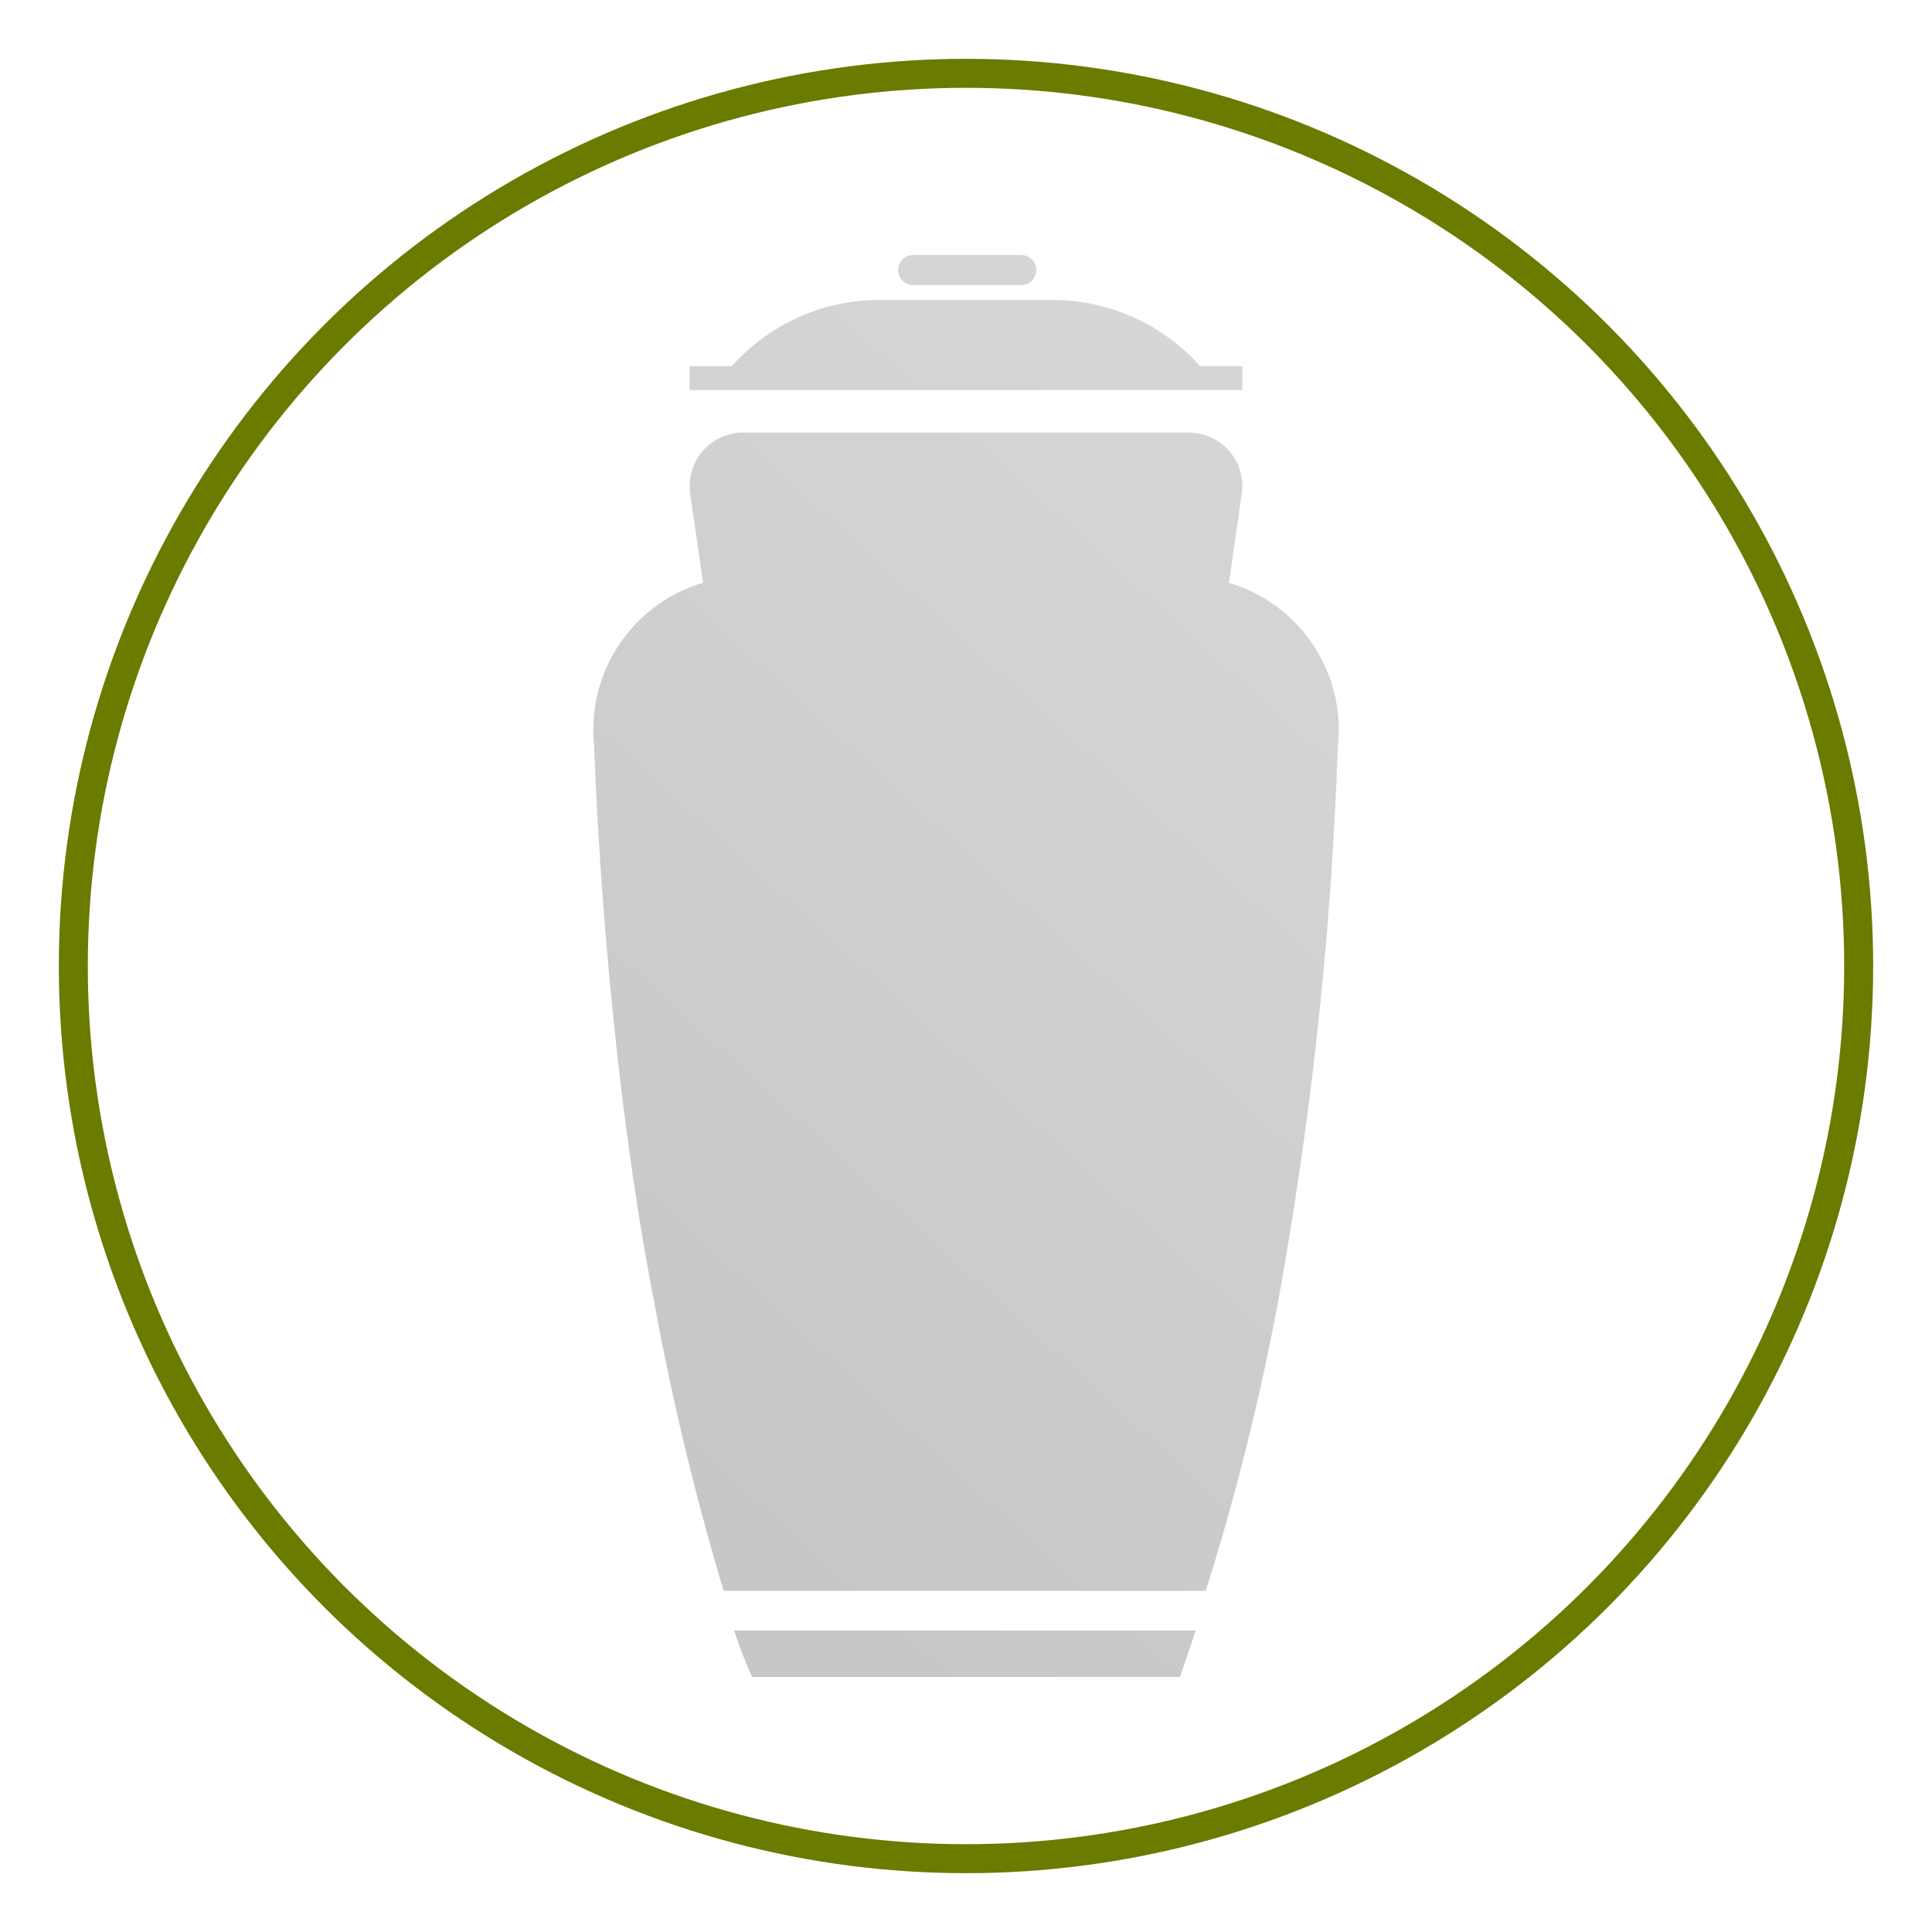
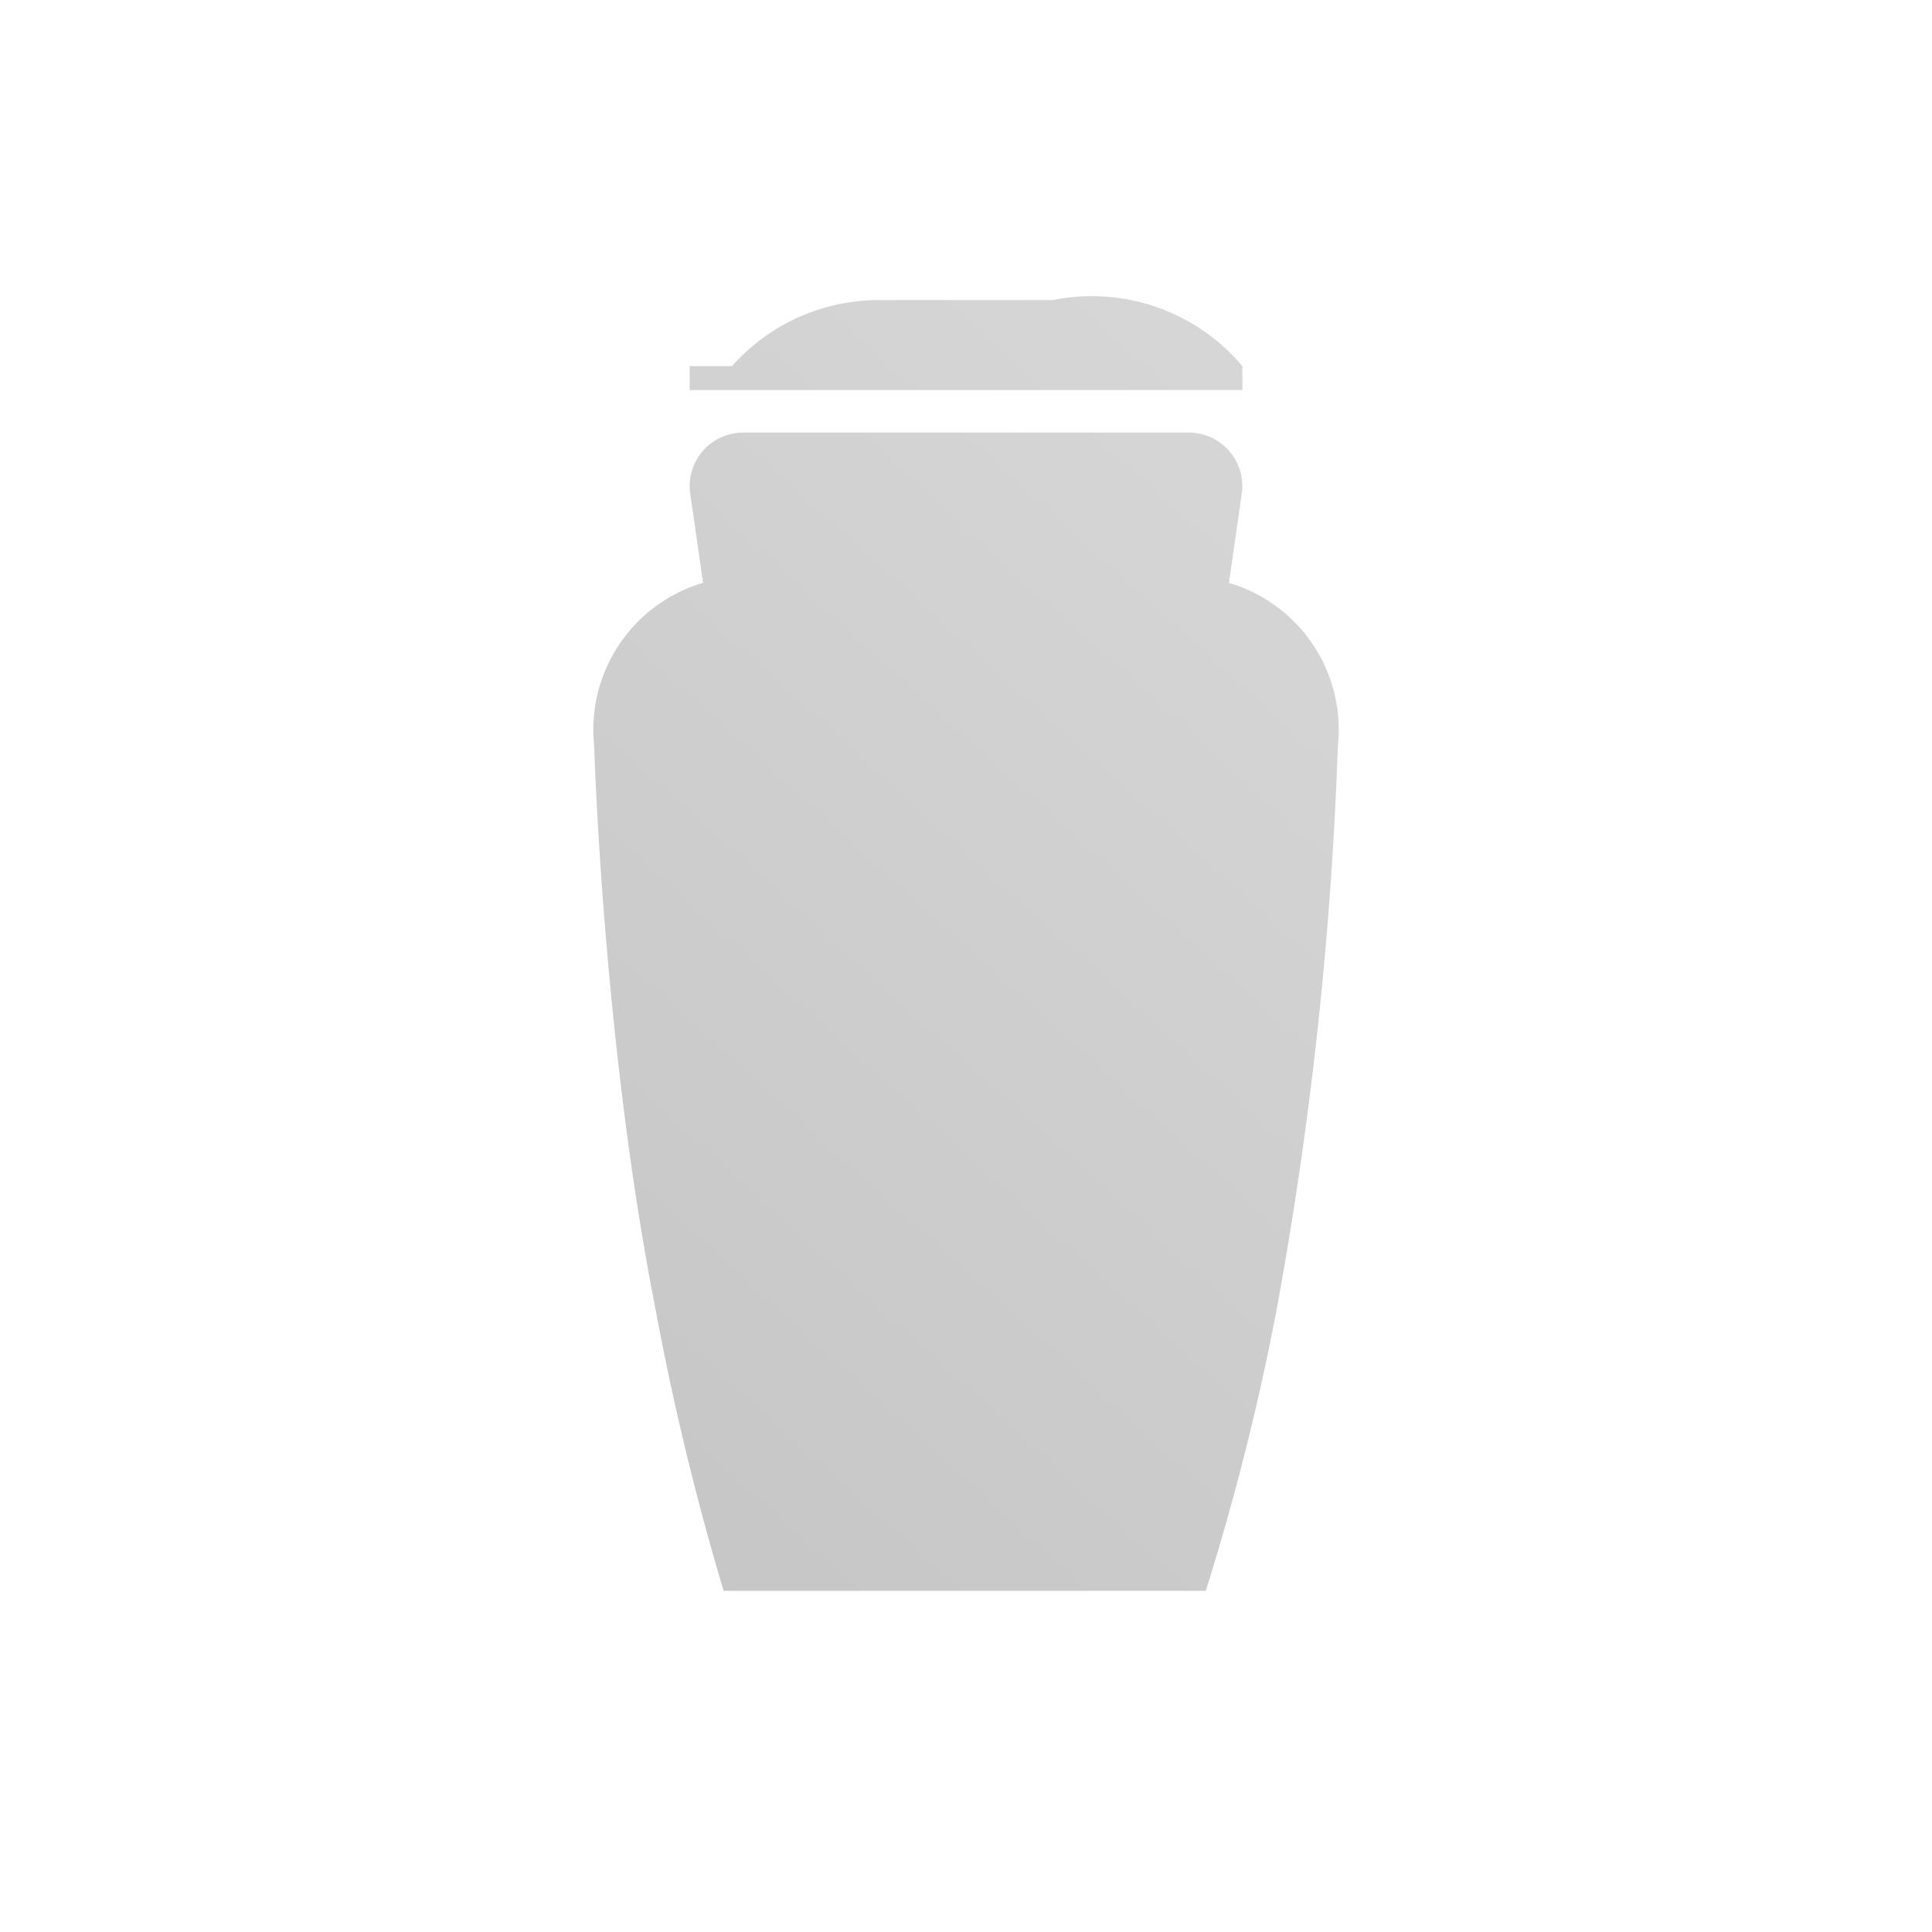
<svg xmlns="http://www.w3.org/2000/svg" xmlns:xlink="http://www.w3.org/1999/xlink" viewBox="0 0 200 200">
  <defs>
    <style>.a{fill:none;stroke:#6a7b00;stroke-miterlimit:10;stroke-width:3px;}.b{opacity:0.22;}.c{fill:url(#a);}.d{fill:url(#b);}.e{fill:url(#c);}.f{fill:url(#d);}</style>
    <linearGradient id="a" x1="246.53" y1="8.64" x2="94.75" y2="175.94" gradientUnits="userSpaceOnUse">
      <stop offset="0" stop-color="#817f82" />
      <stop offset="1" />
    </linearGradient>
    <linearGradient id="b" x1="213.78" y1="-21.07" x2="62" y2="146.23" xlink:href="#a" />
    <linearGradient id="c" x1="181.33" y1="-50.51" x2="29.55" y2="116.79" xlink:href="#a" />
    <linearGradient id="d" x1="175.77" y1="-55.56" x2="23.99" y2="111.74" xlink:href="#a" />
  </defs>
  <title>complexe-roy-icon</title>
-   <circle class="a" cx="100" cy="100" r="92.41" />
  <g class="b">
-     <path class="c" d="M77.87,173.6h44.27s.64-1.77,1.64-4.81H76A42.73,42.73,0,0,0,77.87,173.6Z" />
    <path class="d" d="M127.22,60.34l1.33-9.24a5.54,5.54,0,0,0-5.48-6.32H76.93a5.54,5.54,0,0,0-5.48,6.32l1.33,9.23A15.87,15.87,0,0,0,61.51,77.24s.88,30.25,6.24,57.71a281.6,281.6,0,0,0,7.16,29.73h49.91A256,256,0,0,0,132.26,135a397.76,397.76,0,0,0,6.23-57.71A15.84,15.84,0,0,0,127.22,60.34Z" />
-     <path class="e" d="M128.61,37.9h-4.38A20.38,20.38,0,0,0,109,31.06H91A20.38,20.38,0,0,0,75.77,37.9H71.39v2.48h57.22Z" />
-     <path class="f" d="M94.41,29.51h11.18a1.56,1.56,0,1,0,0-3.11H94.41a1.56,1.56,0,0,0,0,3.11Z" />
+     <path class="e" d="M128.61,37.9A20.38,20.38,0,0,0,109,31.06H91A20.38,20.38,0,0,0,75.77,37.9H71.39v2.48h57.22Z" />
  </g>
</svg>